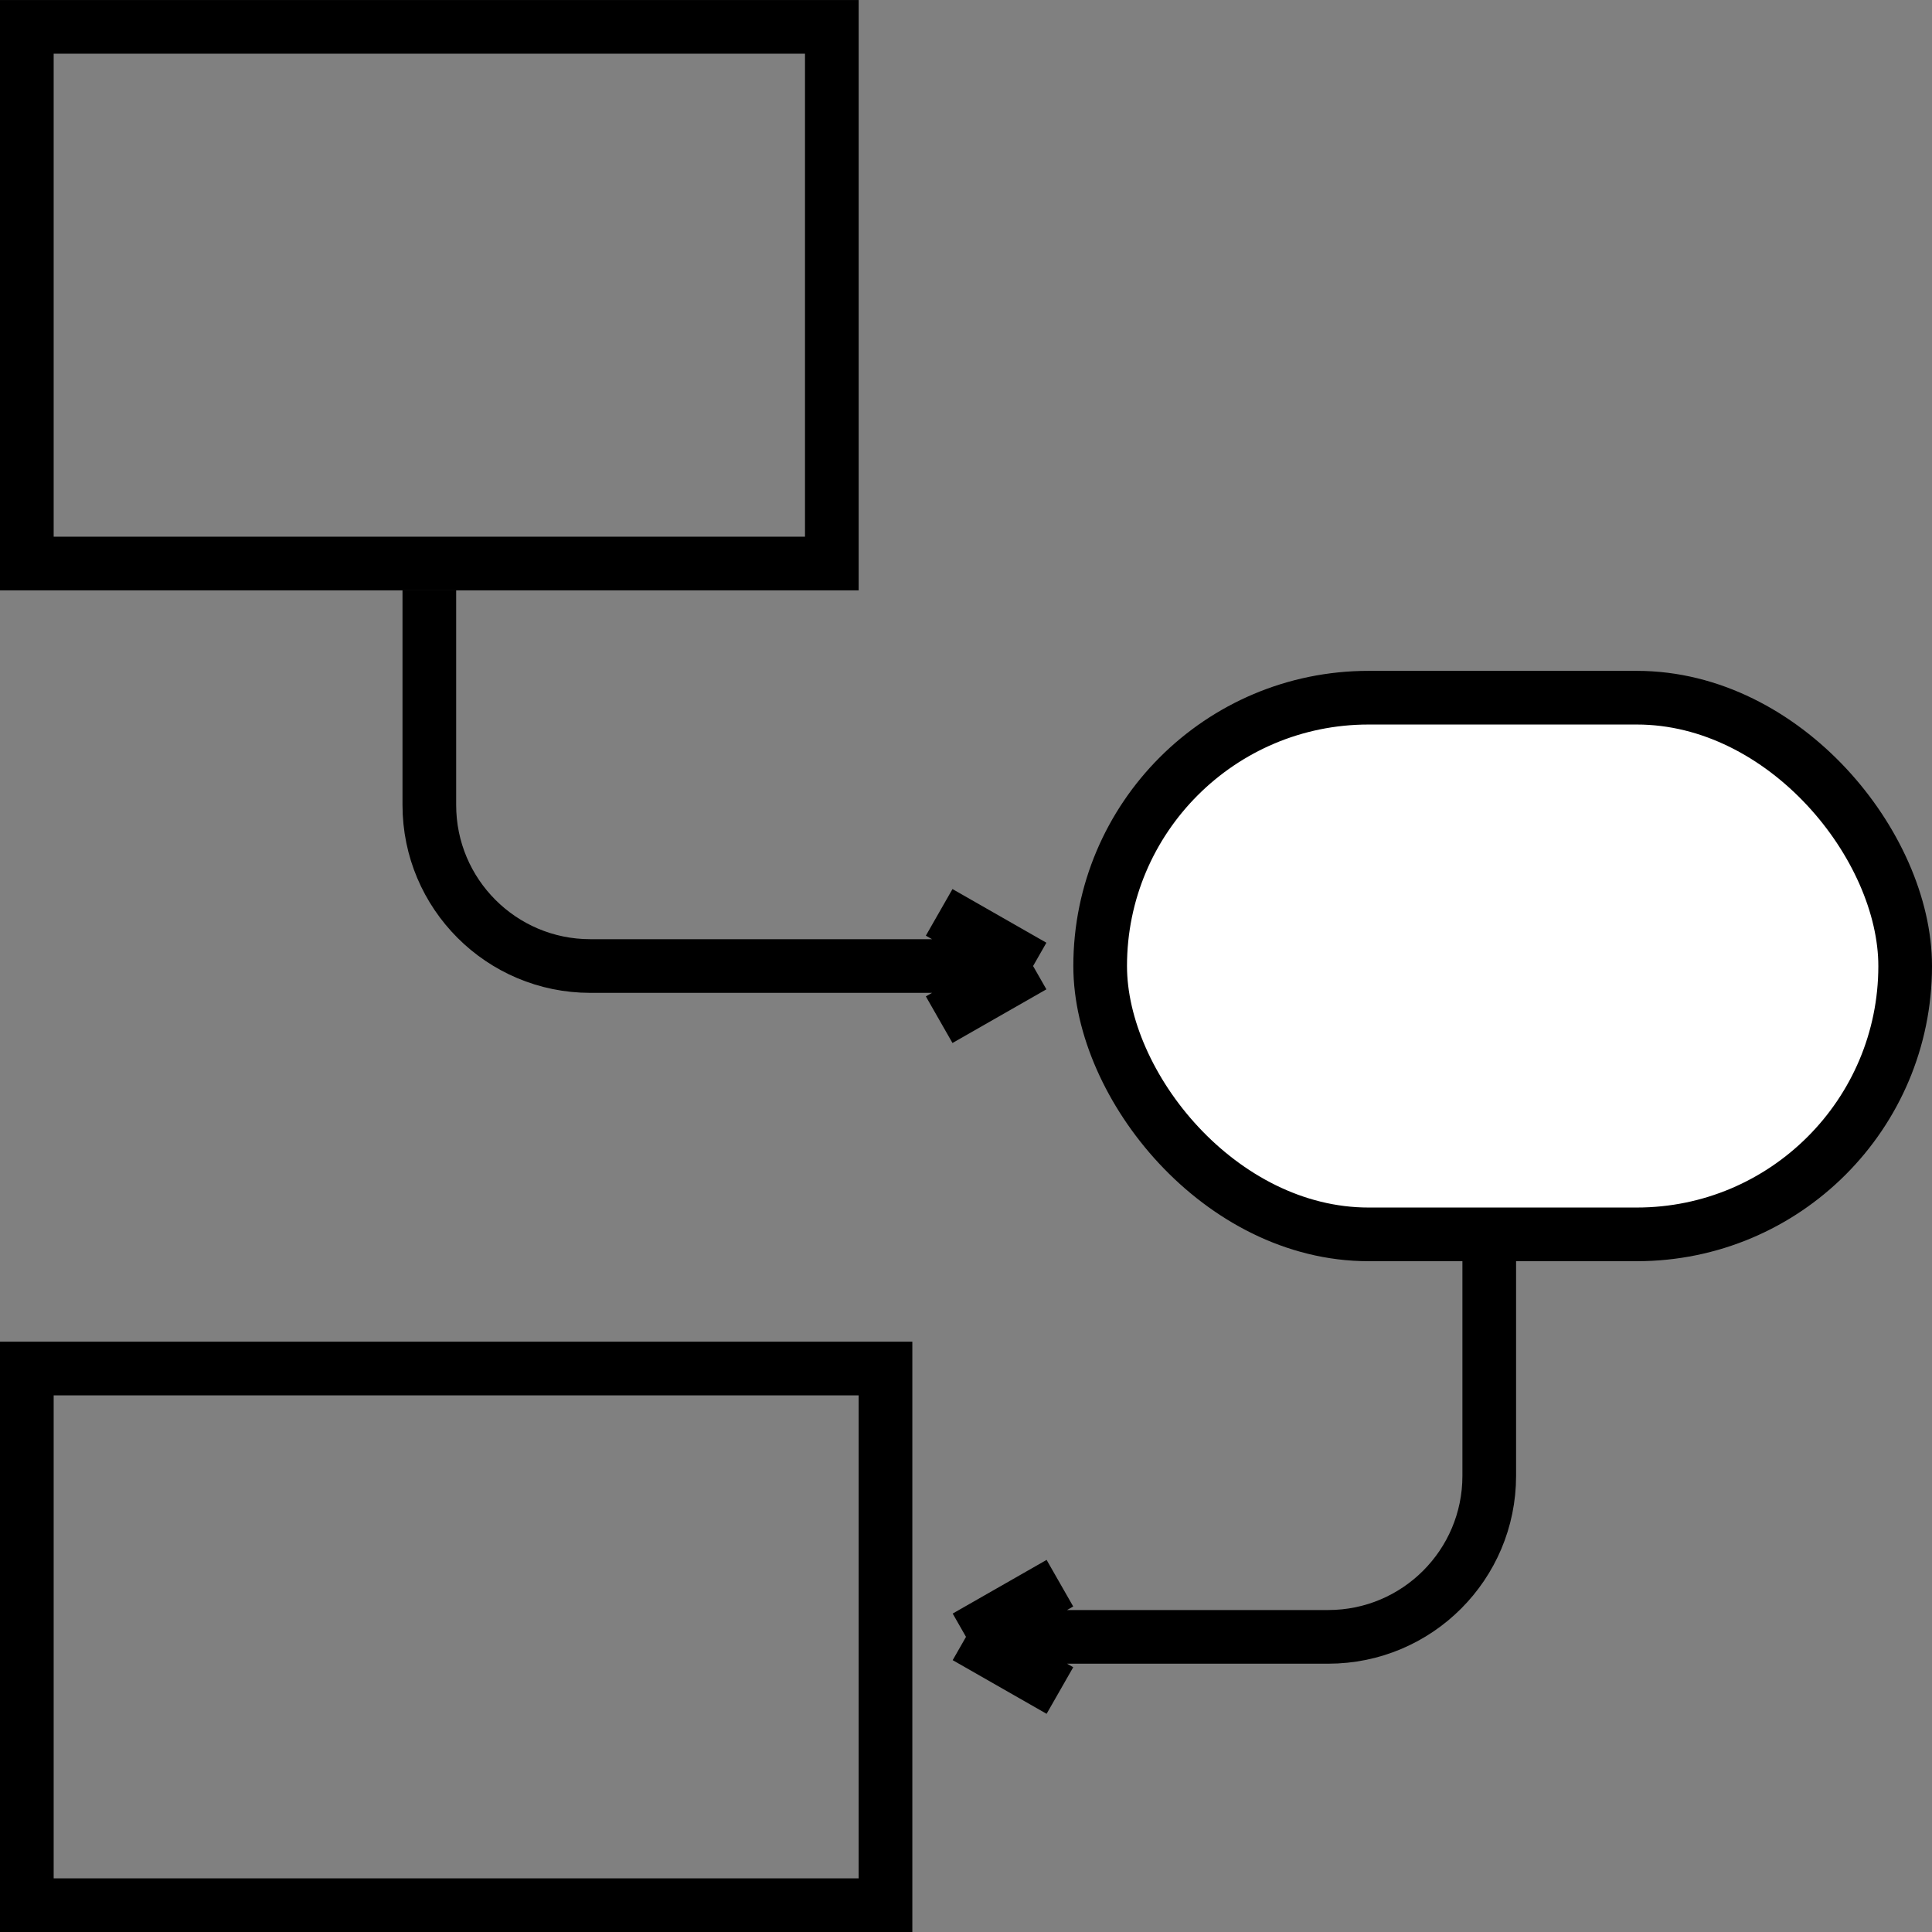
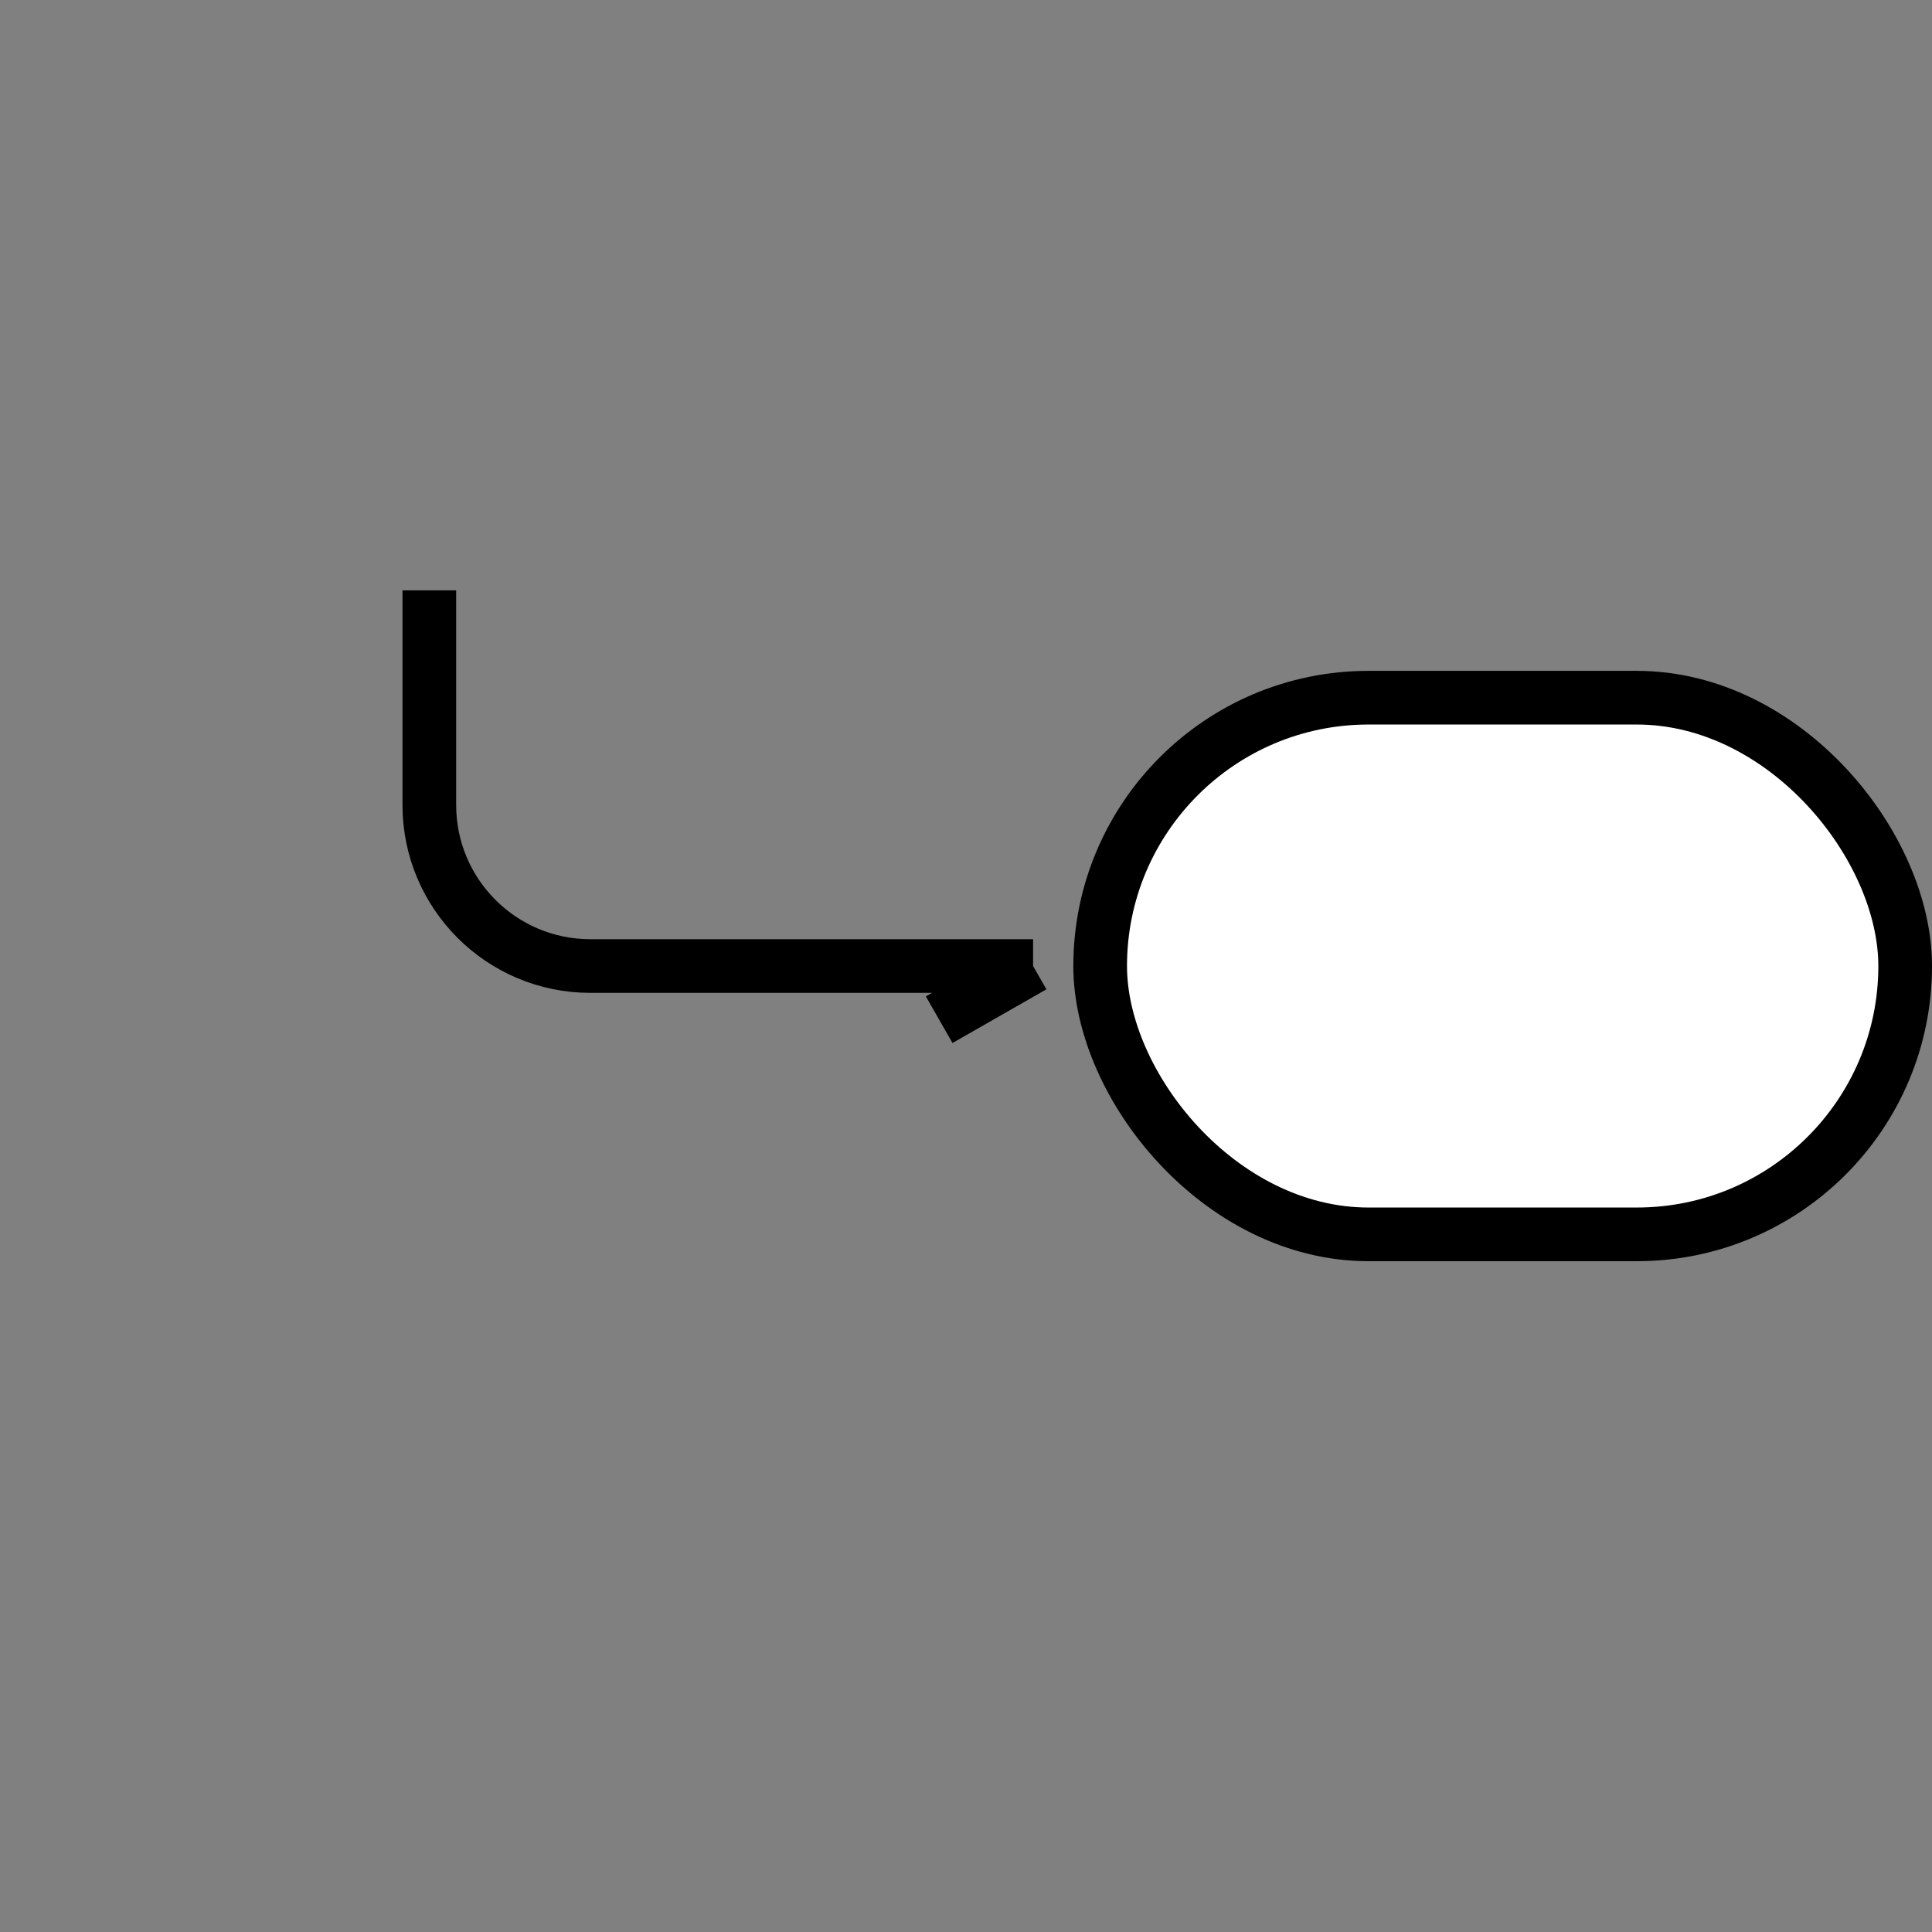
<svg xmlns="http://www.w3.org/2000/svg" width="72" height="72" viewBox="0 0 72 72" fill="none">
  <rect x="0" y="0" width="72" height="72" fill="#808080" stroke="none" />
-   <rect x="1" y="1.001" width="30" height="20" stroke="black" stroke-width="2" />
-   <rect x="1" y="51.001" width="32" height="20" stroke="black" stroke-width="2" />
-   <path d="M16 22.001V30.001C16 33.314 18.686 36.001 22 36.001H38.5M38.5 36.001L35 34.001M38.5 36.001L35 38.001" stroke="black" stroke-width="2" />
-   <path d="M55.5 47.001V55.001C55.5 58.314 52.814 61.001 49.5 61.001H36M36 61.001L39.5 59.001M36 61.001L39.5 63.001" stroke="black" stroke-width="2" />
+   <path d="M16 22.001V30.001C16 33.314 18.686 36.001 22 36.001H38.5M38.5 36.001M38.5 36.001L35 38.001" stroke="black" stroke-width="2" />
  <rect x="41" y="26.001" width="30" height="20" rx="10" fill="white" stroke="black" stroke-width="2" />
</svg>